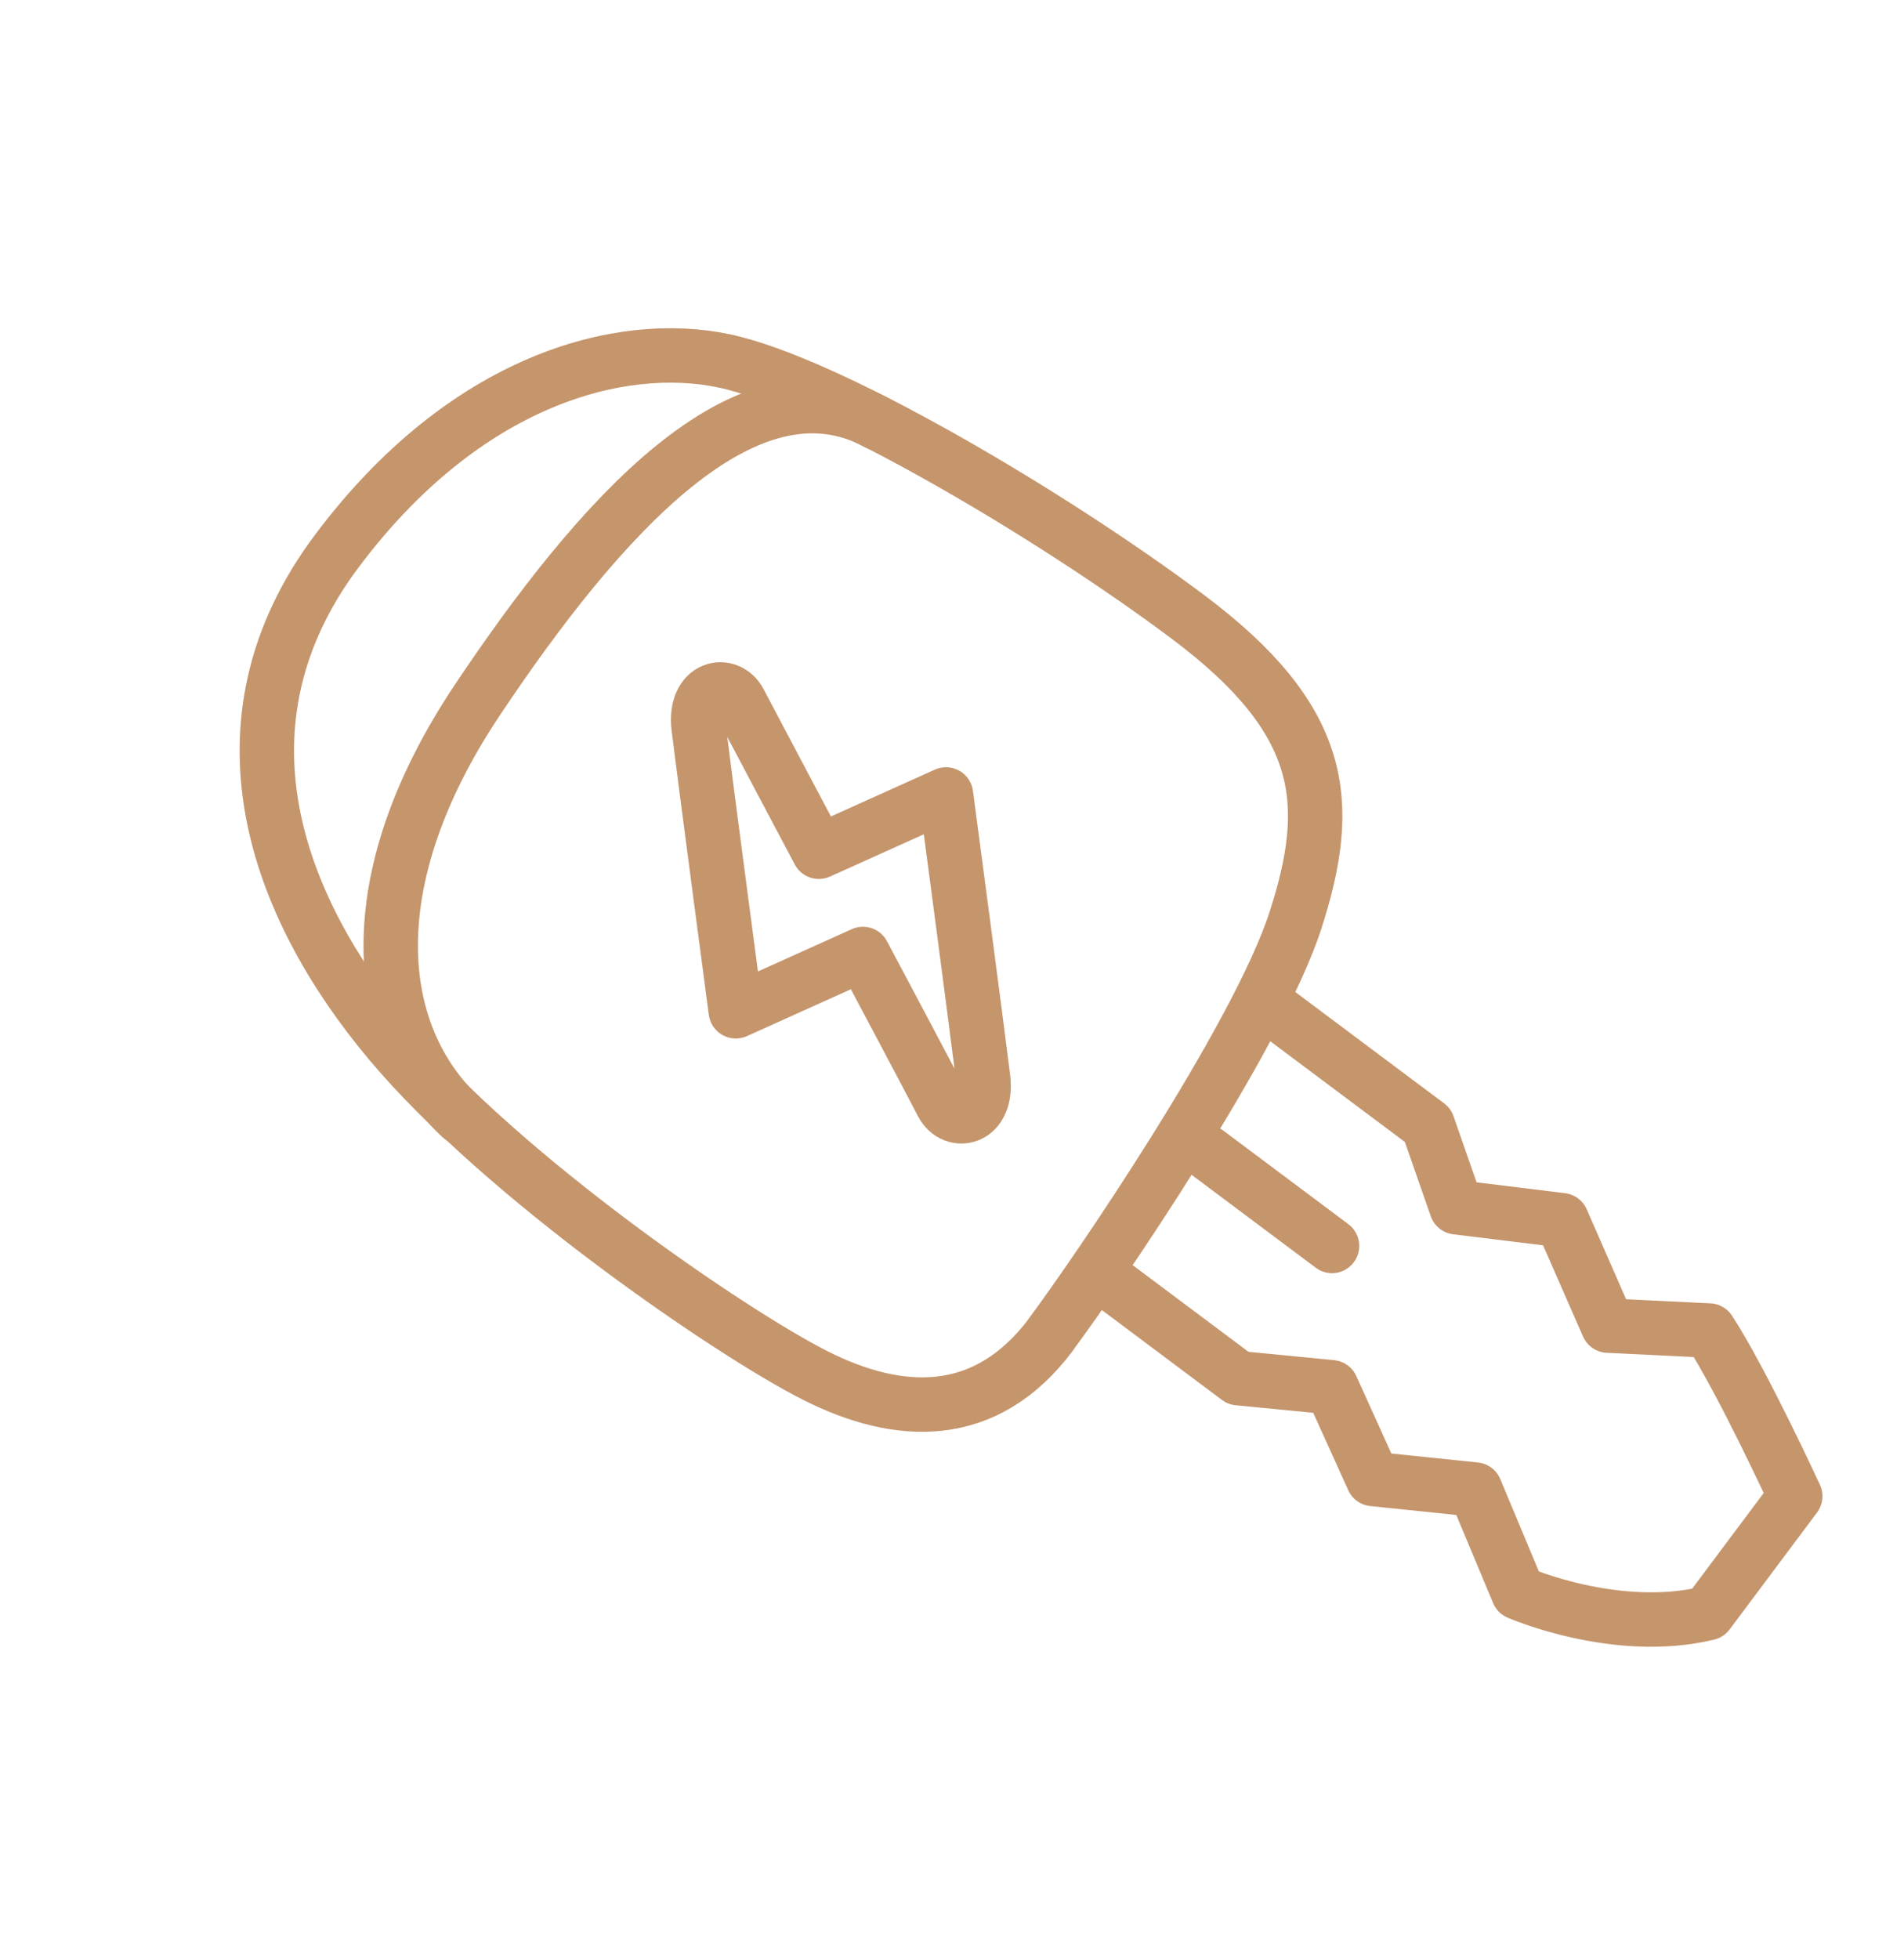
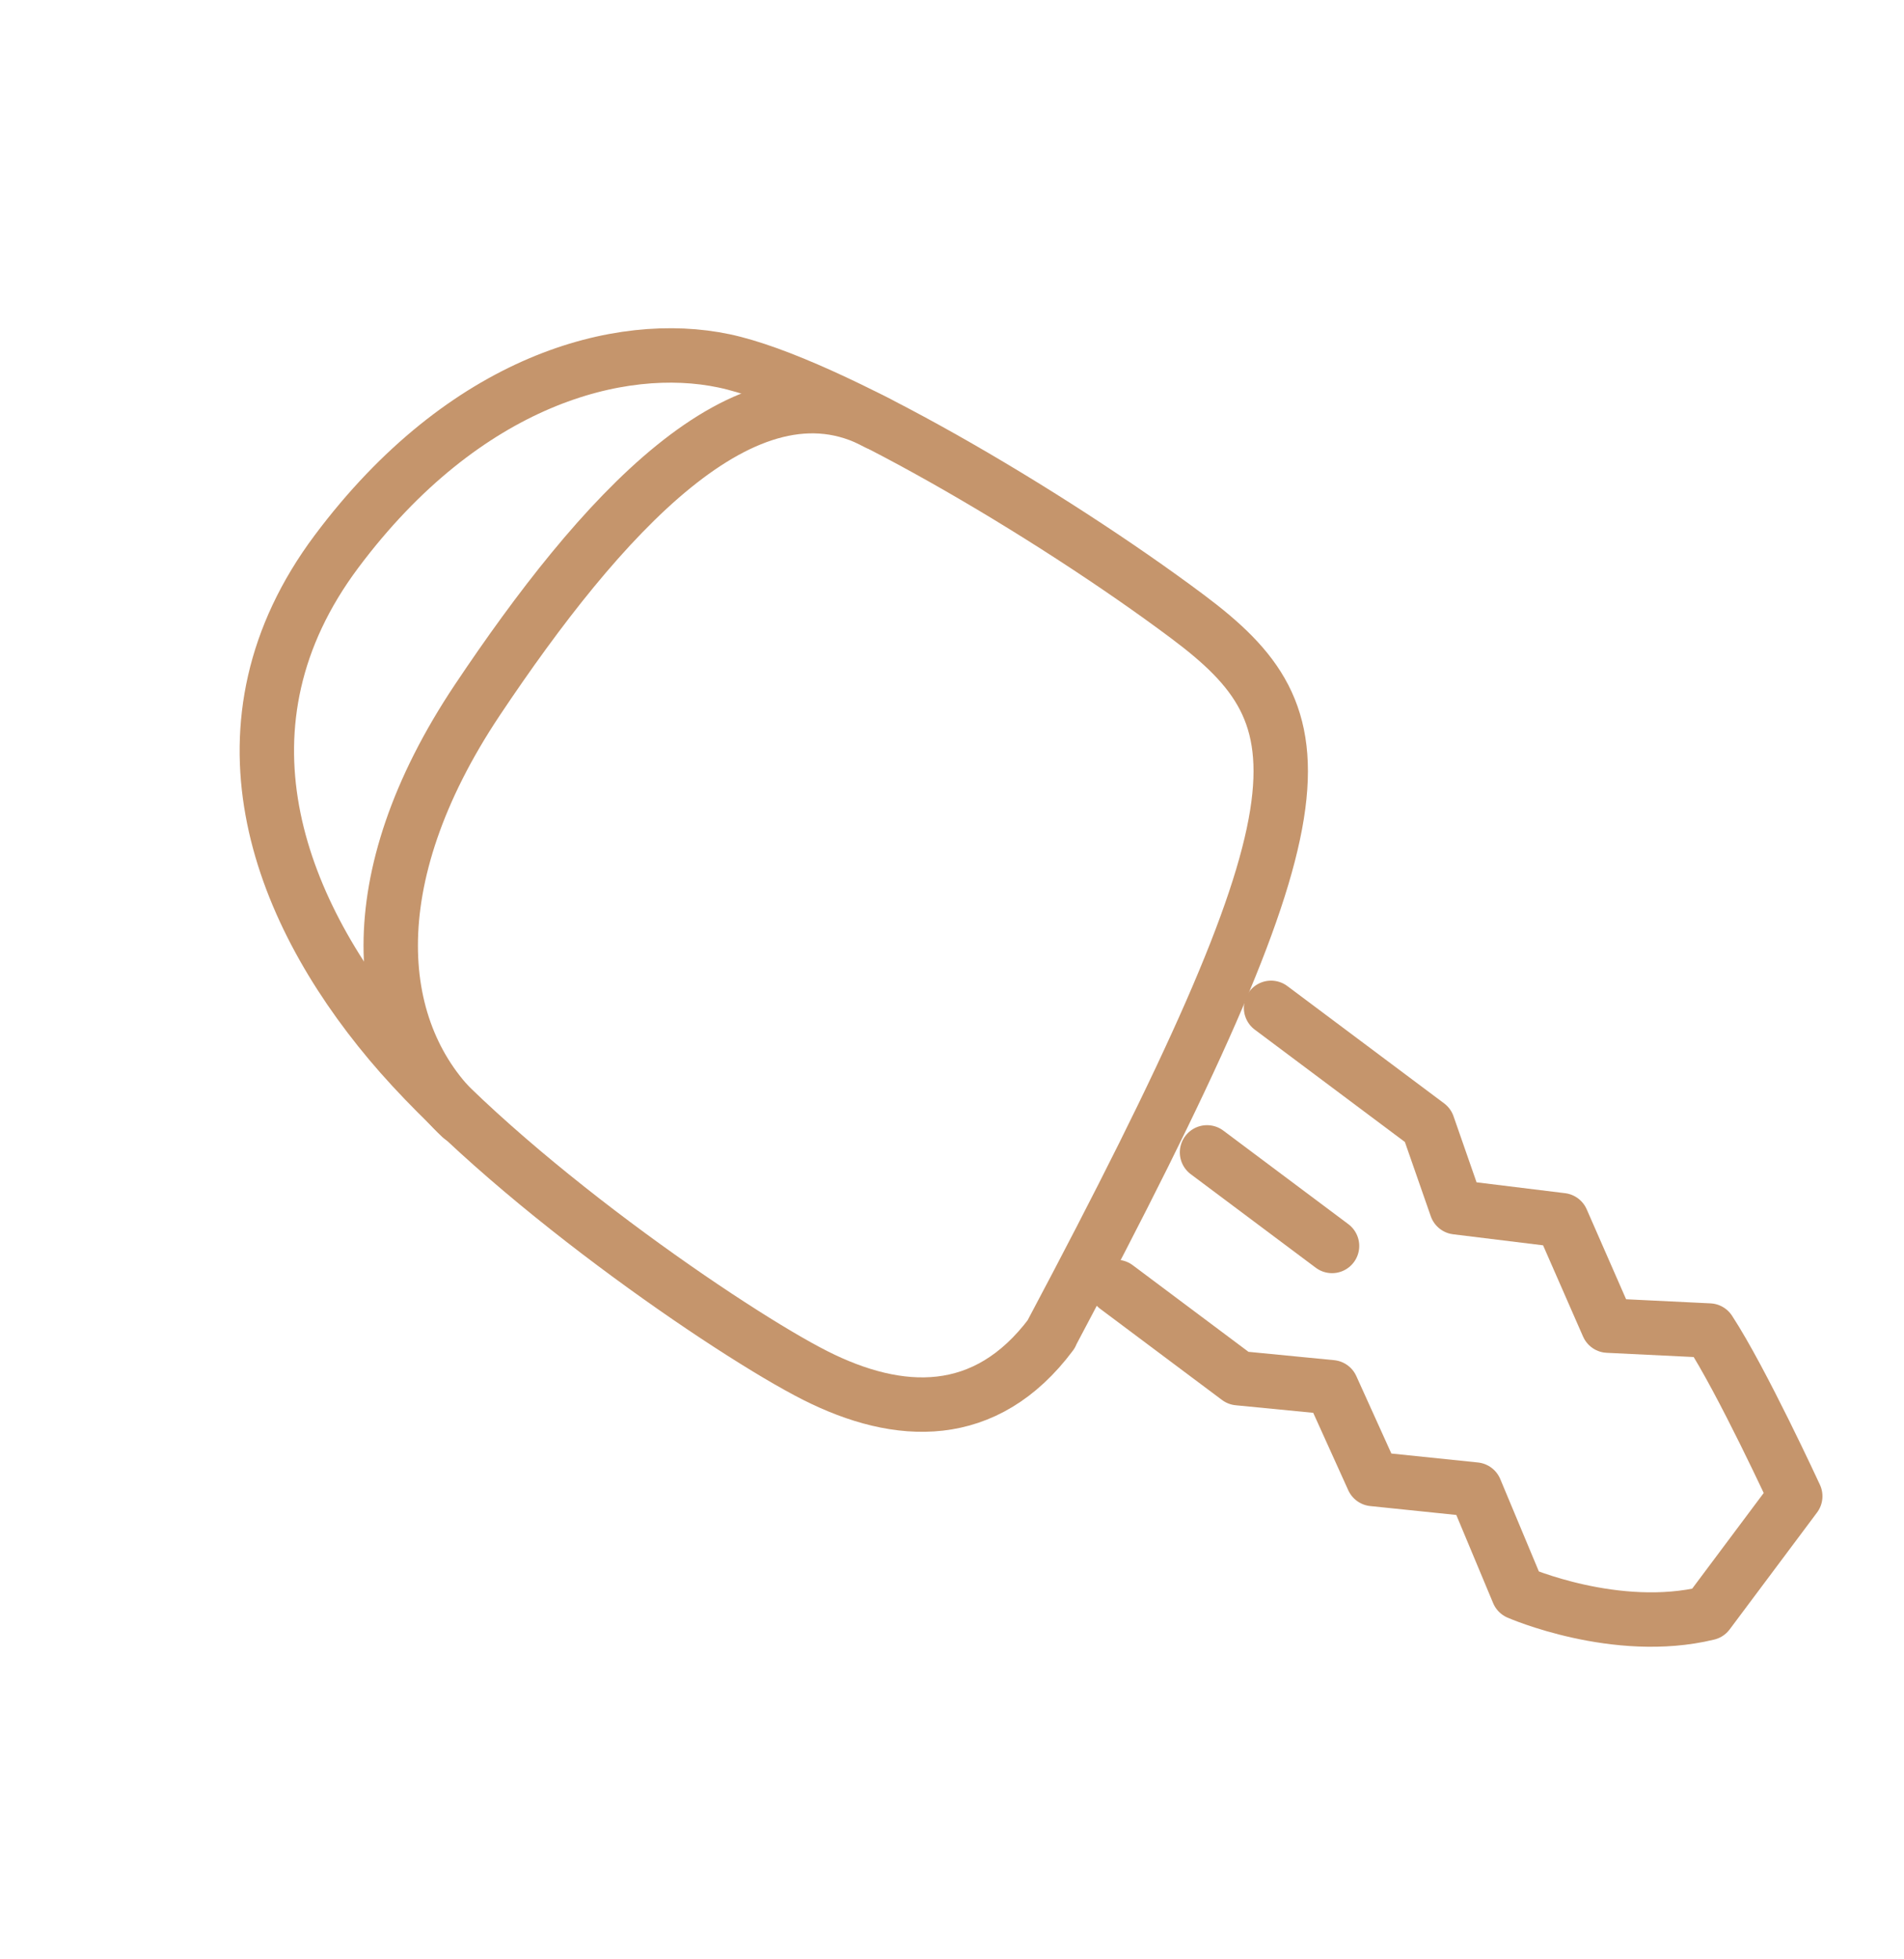
<svg xmlns="http://www.w3.org/2000/svg" width="70" height="72" viewBox="0 0 70 72" fill="none">
  <path d="M41.045 47.293L45.525 50.644L48.953 50.978L50.479 54.349L54.234 54.737L55.817 58.524C55.817 58.524 59.416 60.097 62.789 59.278L66.002 54.982C66.002 54.982 64.04 50.728 62.839 48.894L59.116 48.713L57.418 44.839L53.546 44.364L52.494 41.347L46.73 37.036" stroke="#C5956C" stroke-width="2" stroke-linecap="round" stroke-linejoin="round" />
  <path d="M44.376 42.347L48.972 45.785" stroke="#C5956C" stroke-width="2" stroke-linecap="round" stroke-linejoin="round" />
-   <path d="M38.638 49.033C40.248 46.88 46.227 38.152 47.63 33.812C49.033 29.472 48.729 26.45 43.66 22.659C38.59 18.867 30.423 14.06 26.614 13.26C22.806 12.459 17.099 13.946 12.371 20.267C7.642 26.589 10.153 33.309 14.331 38.291C18.51 43.273 26.908 48.999 29.976 50.548C33.045 52.096 36.236 52.253 38.646 49.031L38.638 49.033Z" stroke="#C5956C" stroke-width="2" stroke-linecap="round" stroke-linejoin="round" />
+   <path d="M38.638 49.033C49.033 29.472 48.729 26.45 43.66 22.659C38.59 18.867 30.423 14.06 26.614 13.26C22.806 12.459 17.099 13.946 12.371 20.267C7.642 26.589 10.153 33.309 14.331 38.291C18.51 43.273 26.908 48.999 29.976 50.548C33.045 52.096 36.236 52.253 38.646 49.031L38.638 49.033Z" stroke="#C5956C" stroke-width="2" stroke-linecap="round" stroke-linejoin="round" />
  <path d="M16.944 41.052C13.706 38.021 13.1 32.376 17.559 25.709C22.019 19.042 27.421 12.926 32.254 15.544" stroke="#C5956C" stroke-width="2" stroke-linecap="round" stroke-linejoin="round" />
-   <path d="M31.726 35.056L27.051 37.162C27.051 37.162 25.923 28.676 25.686 26.74C25.5 25.208 26.772 24.987 27.19 25.794C27.695 26.758 30.104 31.3 30.104 31.3L34.779 29.194C34.779 29.194 35.907 37.681 36.144 39.616C36.33 41.148 35.058 41.37 34.64 40.562C34.138 39.593 31.726 35.056 31.726 35.056Z" stroke="#C5956C" stroke-width="2" stroke-linecap="round" stroke-linejoin="round" />
</svg>